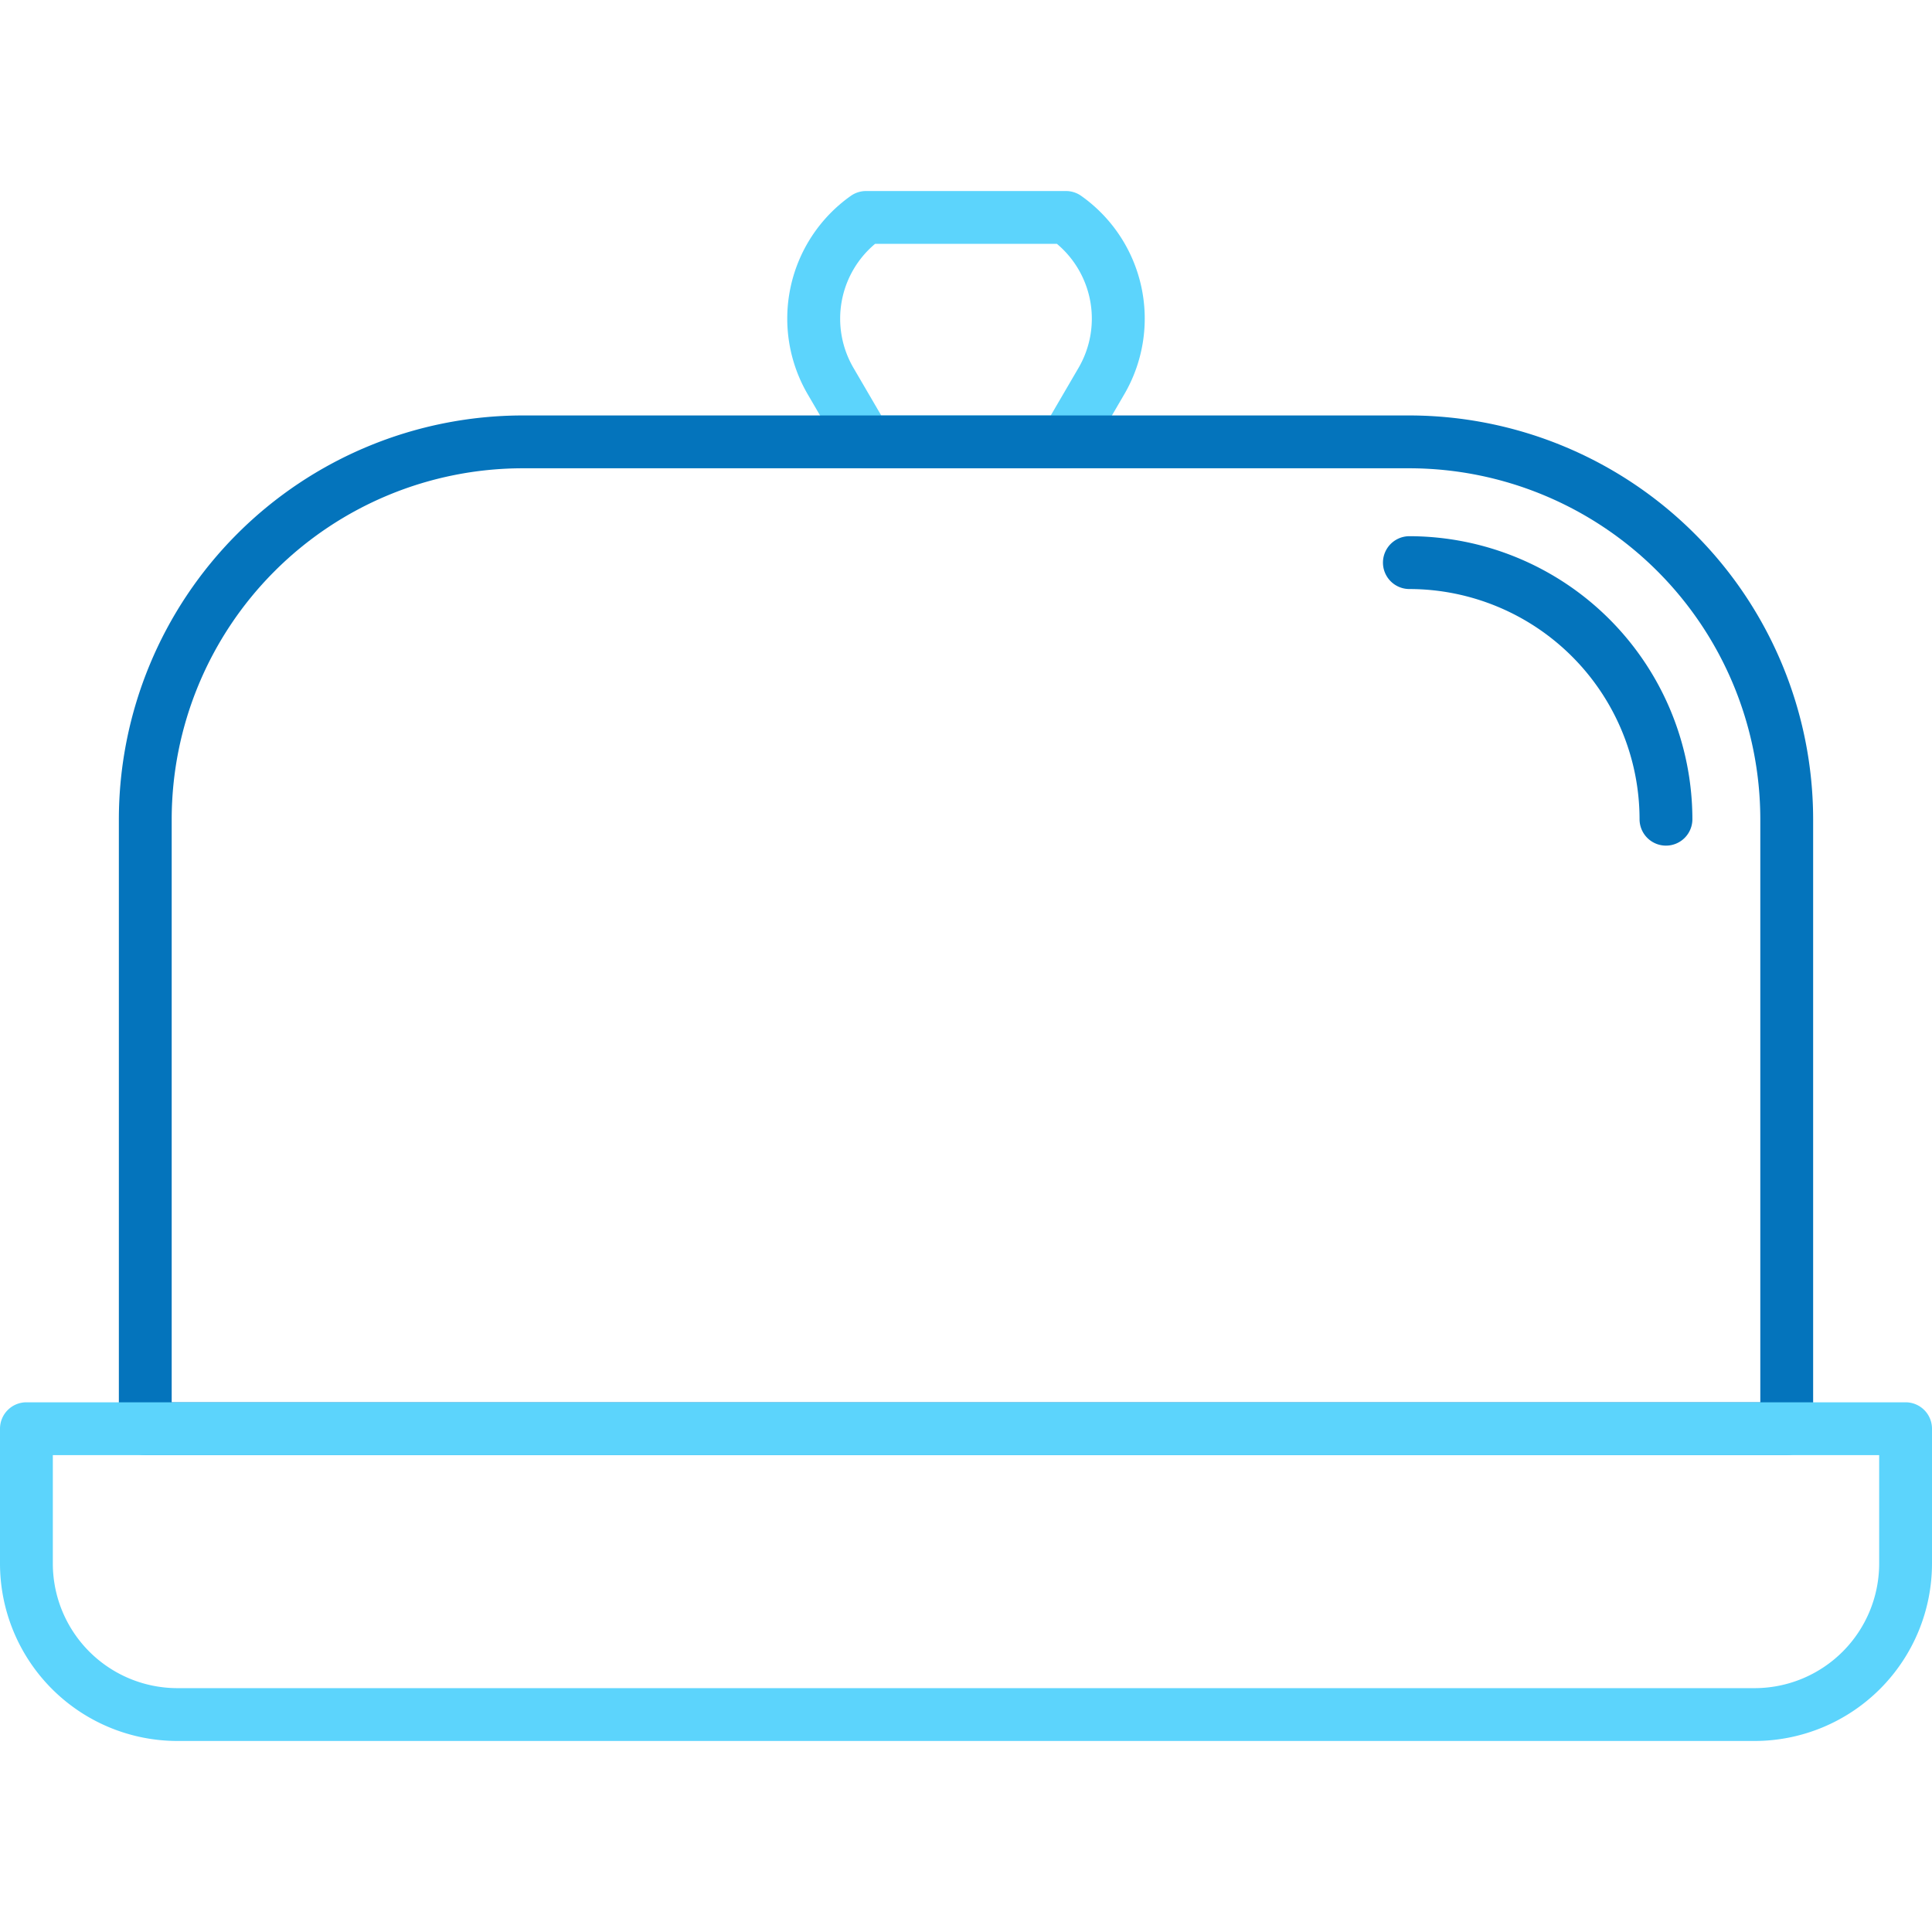
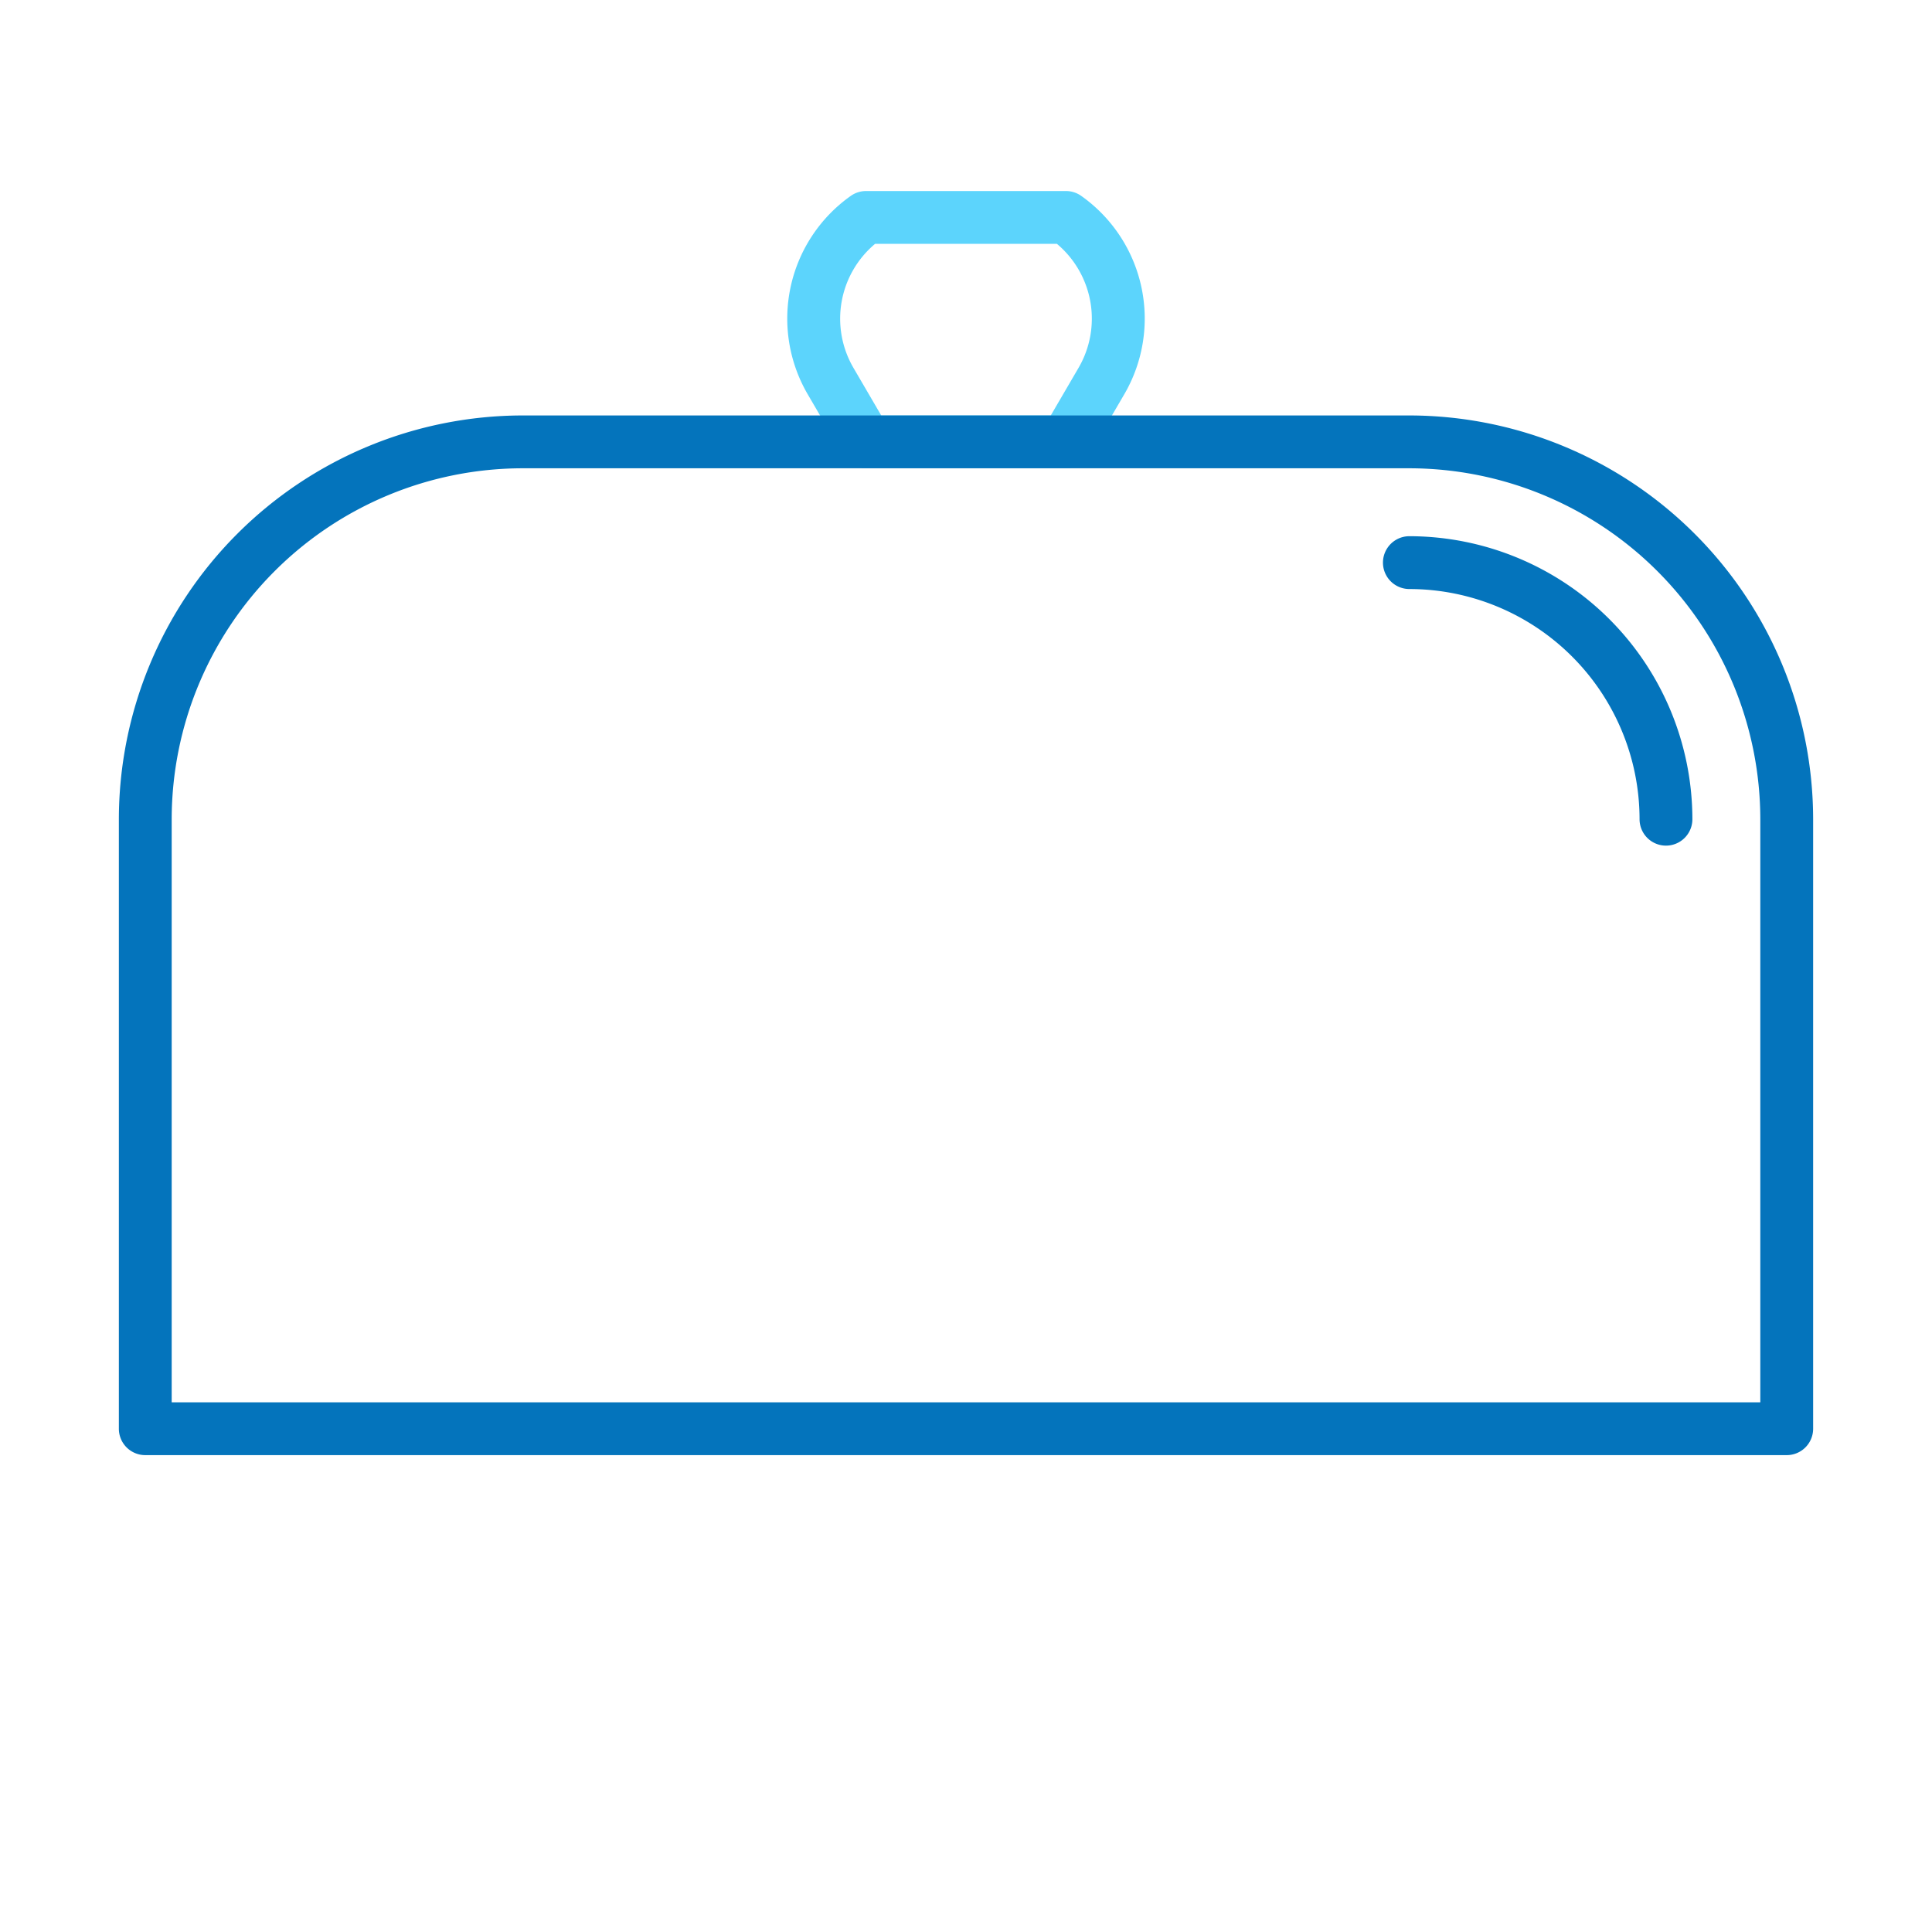
<svg xmlns="http://www.w3.org/2000/svg" width="512" height="512" viewBox="0 0 128 128" style="enable-background:new 0 0 512 512" xml:space="preserve">
  <path d="M70.621 31.025H57.379a1.753 1.753 0 0 1-1.512-.868l-2.33-3.993a9.957 9.957 0 0 1 2.824-13.182 1.752 1.752 0 0 1 1.018-.326h13.242a1.752 1.752 0 0 1 1.018.326 9.956 9.956 0 0 1 2.823 13.182l-2.329 3.993a1.753 1.753 0 0 1-1.512.868zm-12.237-3.5h11.232l1.823-3.125a6.468 6.468 0 0 0-1.415-8.244H57.976A6.468 6.468 0 0 0 56.56 24.4z" fill="#5cd4fc" data-original="#fd5c70" />
  <g fill="#0474bc">
    <path d="M118.375 96.406H9.625a1.749 1.749 0 0 1-1.75-1.75V54.275a26.78 26.78 0 0 1 26.75-26.75h58.75a26.78 26.78 0 0 1 26.75 26.75v40.381a1.749 1.749 0 0 1-1.75 1.75zm-107-3.5h105.25V54.275a23.276 23.276 0 0 0-23.25-23.25h-58.75a23.276 23.276 0 0 0-23.25 23.25z" data-original="#27276d" />
    <path d="M110.375 56.025a1.75 1.75 0 0 1-1.75-1.75 15.267 15.267 0 0 0-15.25-15.25 1.75 1.75 0 0 1 0-3.5 18.771 18.771 0 0 1 18.75 18.75 1.75 1.75 0 0 1-1.75 1.75z" data-original="#27276d" />
  </g>
-   <path d="M116.25 115.344H11.75A11.763 11.763 0 0 1 0 103.594v-8.938a1.75 1.75 0 0 1 1.75-1.75h124.5a1.75 1.75 0 0 1 1.75 1.75v8.938a11.763 11.763 0 0 1-11.75 11.75zM3.5 96.406v7.188a8.259 8.259 0 0 0 8.25 8.25h104.5a8.259 8.259 0 0 0 8.25-8.25v-7.188z" fill="#5cd4fc" data-original="#fd5c70" />
</svg>